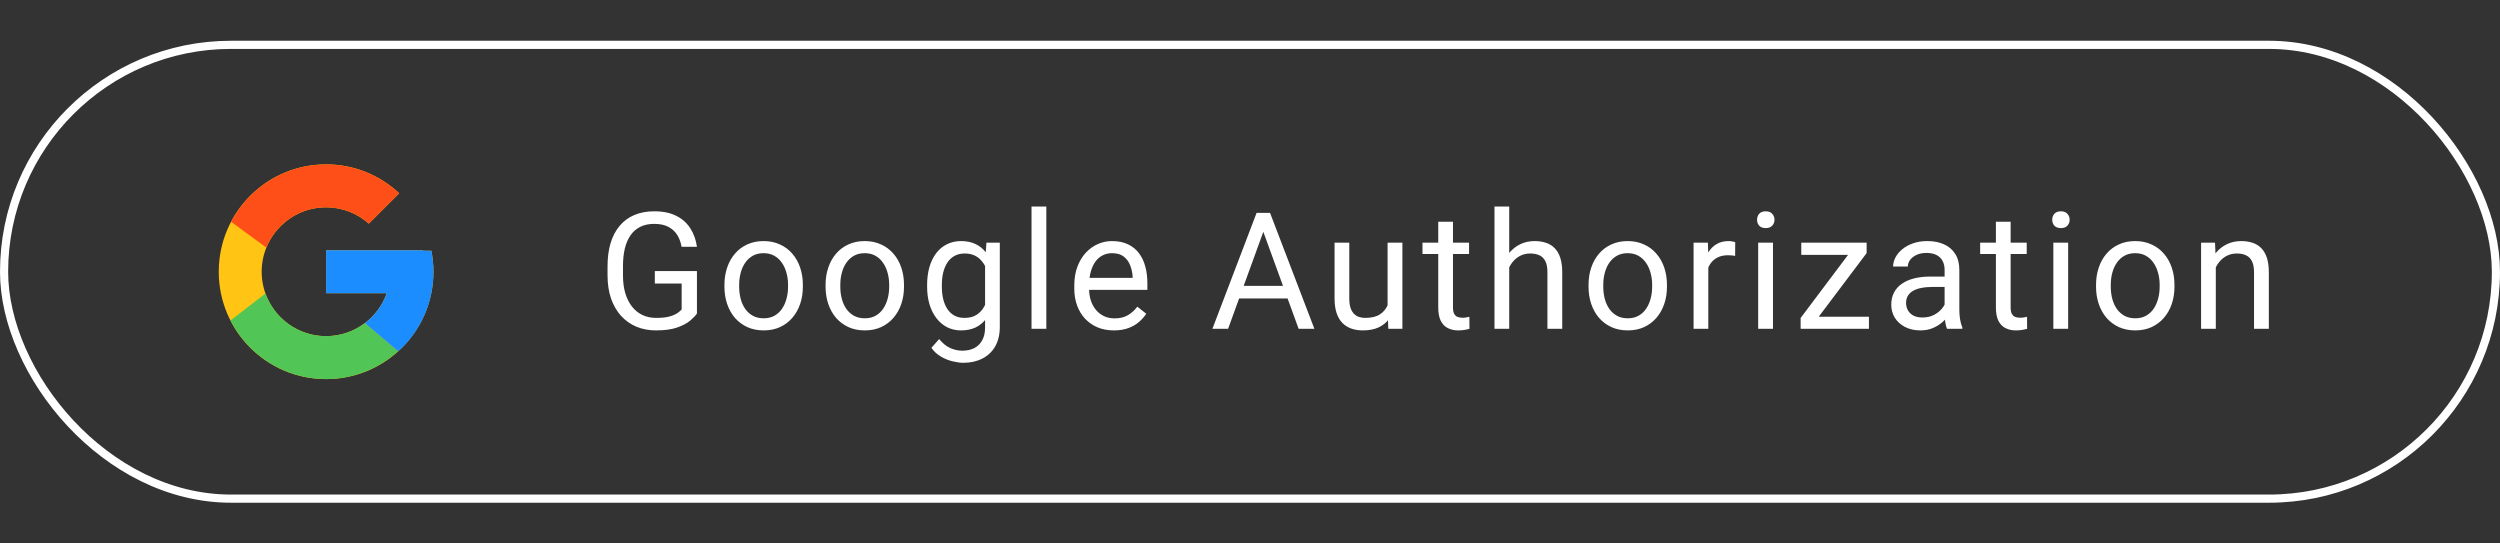
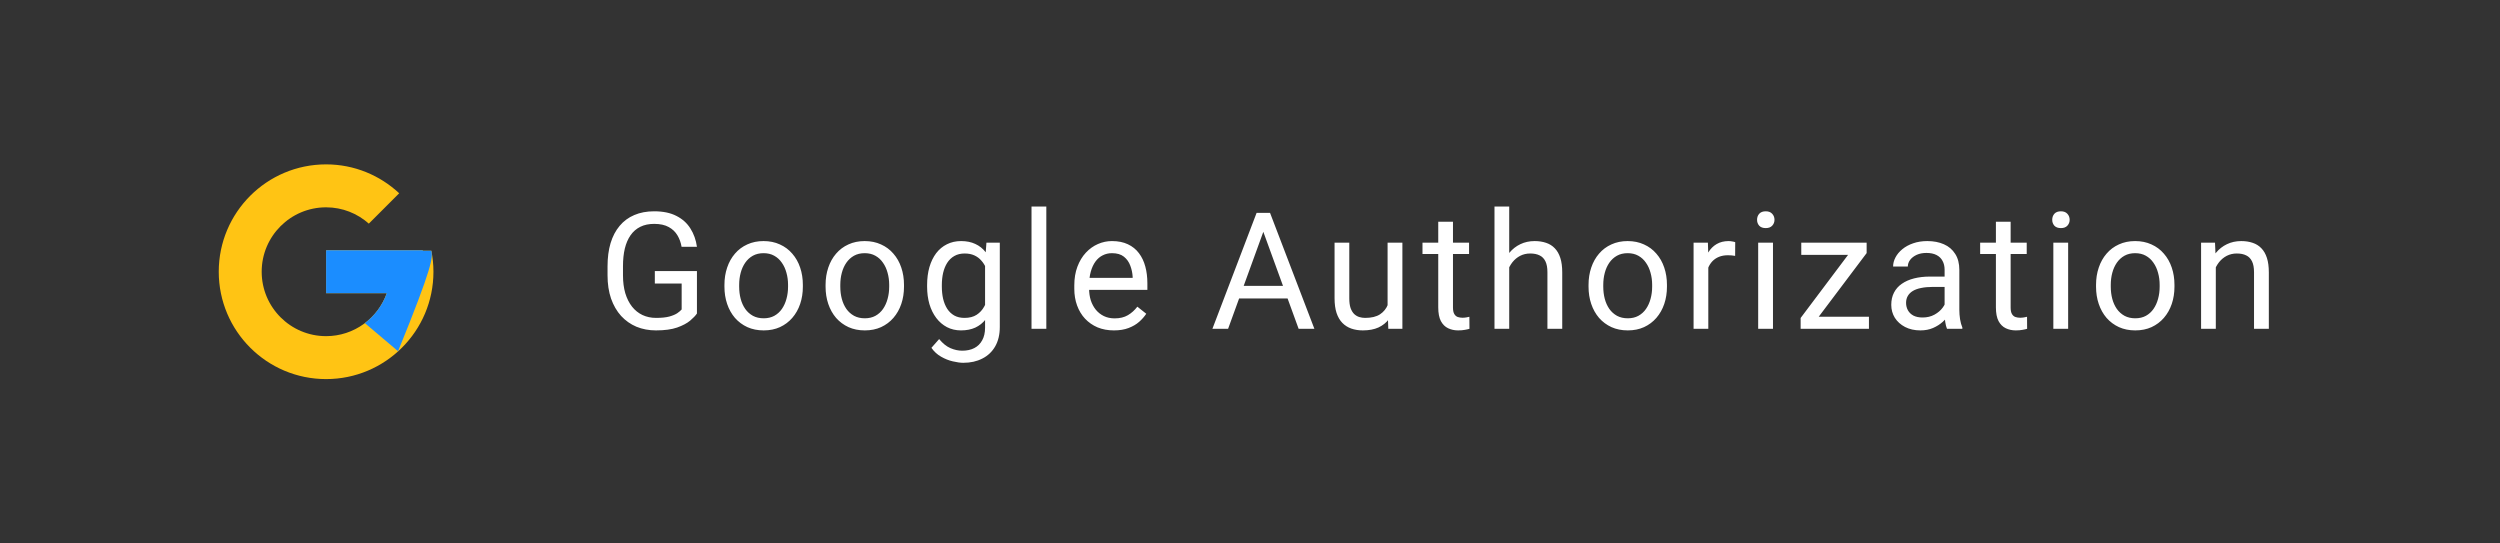
<svg xmlns="http://www.w3.org/2000/svg" width="920" height="200" viewBox="0 0 920 200" fill="none">
  <rect x="0" y="0" width="920" height="200" fill="#333333" stroke="none" />
  <path d="M256.475 99.76V115.375C255.947 116.156 255.107 117.035 253.955 118.012C252.803 118.969 251.211 119.809 249.18 120.531C247.168 121.234 244.57 121.586 241.387 121.586C238.789 121.586 236.396 121.137 234.209 120.238C232.041 119.32 230.156 117.992 228.555 116.254C226.973 114.496 225.742 112.367 224.863 109.867C224.004 107.348 223.574 104.496 223.574 101.312V98.002C223.574 94.818 223.945 91.977 224.688 89.477C225.449 86.977 226.562 84.857 228.027 83.119C229.492 81.361 231.289 80.033 233.418 79.135C235.547 78.217 237.988 77.758 240.742 77.758C244.004 77.758 246.729 78.324 248.916 79.457C251.123 80.57 252.842 82.113 254.072 84.086C255.322 86.059 256.123 88.305 256.475 90.824H250.82C250.566 89.281 250.059 87.875 249.297 86.606C248.555 85.336 247.49 84.32 246.104 83.559C244.717 82.777 242.93 82.387 240.742 82.387C238.77 82.387 237.061 82.748 235.615 83.471C234.17 84.193 232.979 85.228 232.041 86.576C231.104 87.924 230.4 89.555 229.932 91.469C229.482 93.383 229.258 95.541 229.258 97.943V101.312C229.258 103.773 229.541 105.971 230.107 107.904C230.693 109.838 231.523 111.488 232.598 112.855C233.672 114.203 234.951 115.229 236.436 115.932C237.939 116.635 239.6 116.986 241.416 116.986C243.428 116.986 245.059 116.82 246.309 116.488C247.559 116.137 248.535 115.727 249.238 115.258C249.941 114.77 250.479 114.311 250.85 113.881V104.33H240.977V99.76H256.475ZM266.594 105.502V104.828C266.594 102.543 266.926 100.424 267.59 98.471C268.254 96.498 269.211 94.789 270.461 93.344C271.711 91.879 273.225 90.746 275.002 89.945C276.779 89.125 278.771 88.715 280.979 88.715C283.205 88.715 285.207 89.125 286.984 89.945C288.781 90.746 290.305 91.879 291.555 93.344C292.824 94.789 293.791 96.498 294.455 98.471C295.119 100.424 295.451 102.543 295.451 104.828V105.502C295.451 107.787 295.119 109.906 294.455 111.859C293.791 113.812 292.824 115.521 291.555 116.986C290.305 118.432 288.791 119.564 287.014 120.385C285.256 121.186 283.264 121.586 281.037 121.586C278.811 121.586 276.809 121.186 275.031 120.385C273.254 119.564 271.73 118.432 270.461 116.986C269.211 115.521 268.254 113.812 267.59 111.859C266.926 109.906 266.594 107.787 266.594 105.502ZM272.014 104.828V105.502C272.014 107.084 272.199 108.578 272.57 109.984C272.941 111.371 273.498 112.602 274.24 113.676C275.002 114.75 275.949 115.6 277.082 116.225C278.215 116.83 279.533 117.133 281.037 117.133C282.521 117.133 283.82 116.83 284.934 116.225C286.066 115.6 287.004 114.75 287.746 113.676C288.488 112.602 289.045 111.371 289.416 109.984C289.807 108.578 290.002 107.084 290.002 105.502V104.828C290.002 103.266 289.807 101.791 289.416 100.404C289.045 98.998 288.479 97.758 287.717 96.684C286.975 95.59 286.037 94.731 284.904 94.106C283.791 93.481 282.482 93.168 280.979 93.168C279.494 93.168 278.186 93.481 277.053 94.106C275.939 94.731 275.002 95.59 274.24 96.684C273.498 97.758 272.941 98.998 272.57 100.404C272.199 101.791 272.014 103.266 272.014 104.828ZM303.812 105.502V104.828C303.812 102.543 304.145 100.424 304.809 98.471C305.473 96.498 306.43 94.789 307.68 93.344C308.93 91.879 310.443 90.746 312.221 89.945C313.998 89.125 315.99 88.715 318.197 88.715C320.424 88.715 322.426 89.125 324.203 89.945C326 90.746 327.523 91.879 328.773 93.344C330.043 94.789 331.01 96.498 331.674 98.471C332.338 100.424 332.67 102.543 332.67 104.828V105.502C332.67 107.787 332.338 109.906 331.674 111.859C331.01 113.812 330.043 115.521 328.773 116.986C327.523 118.432 326.01 119.564 324.232 120.385C322.475 121.186 320.482 121.586 318.256 121.586C316.029 121.586 314.027 121.186 312.25 120.385C310.473 119.564 308.949 118.432 307.68 116.986C306.43 115.521 305.473 113.812 304.809 111.859C304.145 109.906 303.812 107.787 303.812 105.502ZM309.232 104.828V105.502C309.232 107.084 309.418 108.578 309.789 109.984C310.16 111.371 310.717 112.602 311.459 113.676C312.221 114.75 313.168 115.6 314.301 116.225C315.434 116.83 316.752 117.133 318.256 117.133C319.74 117.133 321.039 116.83 322.152 116.225C323.285 115.6 324.223 114.75 324.965 113.676C325.707 112.602 326.264 111.371 326.635 109.984C327.025 108.578 327.221 107.084 327.221 105.502V104.828C327.221 103.266 327.025 101.791 326.635 100.404C326.264 98.998 325.697 97.758 324.936 96.684C324.193 95.59 323.256 94.731 322.123 94.106C321.01 93.481 319.701 93.168 318.197 93.168C316.713 93.168 315.404 93.481 314.271 94.106C313.158 94.731 312.221 95.59 311.459 96.684C310.717 97.758 310.16 98.998 309.789 100.404C309.418 101.791 309.232 103.266 309.232 104.828ZM363.004 89.301H367.926V120.326C367.926 123.119 367.359 125.502 366.227 127.475C365.094 129.447 363.512 130.941 361.48 131.957C359.469 132.992 357.145 133.51 354.508 133.51C353.414 133.51 352.125 133.334 350.641 132.982C349.176 132.65 347.73 132.074 346.305 131.254C344.898 130.453 343.717 129.369 342.76 128.002L345.602 124.779C346.93 126.381 348.316 127.494 349.762 128.119C351.227 128.744 352.672 129.057 354.098 129.057C355.816 129.057 357.301 128.734 358.551 128.09C359.801 127.445 360.768 126.488 361.451 125.219C362.154 123.969 362.506 122.426 362.506 120.59V96.273L363.004 89.301ZM341.178 105.502V104.887C341.178 102.465 341.461 100.268 342.027 98.295C342.613 96.303 343.443 94.594 344.518 93.168C345.611 91.742 346.93 90.648 348.473 89.887C350.016 89.106 351.754 88.715 353.688 88.715C355.68 88.715 357.418 89.066 358.902 89.769C360.406 90.453 361.676 91.459 362.711 92.787C363.766 94.096 364.596 95.678 365.201 97.533C365.807 99.389 366.227 101.488 366.461 103.832V106.527C366.246 108.852 365.826 110.941 365.201 112.797C364.596 114.652 363.766 116.234 362.711 117.543C361.676 118.852 360.406 119.857 358.902 120.561C357.398 121.244 355.641 121.586 353.629 121.586C351.734 121.586 350.016 121.186 348.473 120.385C346.949 119.584 345.641 118.461 344.547 117.016C343.453 115.57 342.613 113.871 342.027 111.918C341.461 109.945 341.178 107.807 341.178 105.502ZM346.598 104.887V105.502C346.598 107.084 346.754 108.568 347.066 109.955C347.398 111.342 347.896 112.562 348.561 113.617C349.244 114.672 350.113 115.502 351.168 116.107C352.223 116.693 353.482 116.986 354.947 116.986C356.744 116.986 358.229 116.605 359.4 115.844C360.572 115.082 361.5 114.076 362.184 112.826C362.887 111.576 363.434 110.219 363.824 108.754V101.693C363.609 100.619 363.277 99.584 362.828 98.588C362.398 97.572 361.832 96.674 361.129 95.893C360.445 95.092 359.596 94.457 358.58 93.988C357.564 93.519 356.373 93.285 355.006 93.285C353.521 93.285 352.242 93.598 351.168 94.223C350.113 94.828 349.244 95.668 348.561 96.742C347.896 97.797 347.398 99.027 347.066 100.434C346.754 101.82 346.598 103.305 346.598 104.887ZM385.047 76V121H379.598V76H385.047ZM409.902 121.586C407.695 121.586 405.693 121.215 403.896 120.473C402.119 119.711 400.586 118.646 399.297 117.279C398.027 115.912 397.051 114.291 396.367 112.416C395.684 110.541 395.342 108.49 395.342 106.264V105.033C395.342 102.455 395.723 100.16 396.484 98.148C397.246 96.117 398.281 94.398 399.59 92.992C400.898 91.586 402.383 90.522 404.043 89.799C405.703 89.076 407.422 88.715 409.199 88.715C411.465 88.715 413.418 89.106 415.059 89.887C416.719 90.668 418.076 91.762 419.131 93.168C420.186 94.555 420.967 96.195 421.475 98.09C421.982 99.965 422.236 102.016 422.236 104.242V106.674H398.564V102.25H416.816V101.84C416.738 100.434 416.445 99.066 415.938 97.738C415.449 96.41 414.668 95.316 413.594 94.457C412.52 93.598 411.055 93.168 409.199 93.168C407.969 93.168 406.836 93.432 405.801 93.959C404.766 94.467 403.877 95.228 403.135 96.244C402.393 97.26 401.816 98.5 401.406 99.965C400.996 101.43 400.791 103.119 400.791 105.033V106.264C400.791 107.768 400.996 109.184 401.406 110.512C401.836 111.82 402.451 112.973 403.252 113.969C404.072 114.965 405.059 115.746 406.211 116.312C407.383 116.879 408.711 117.162 410.195 117.162C412.109 117.162 413.73 116.771 415.059 115.99C416.387 115.209 417.549 114.164 418.545 112.855L421.826 115.463C421.143 116.498 420.273 117.484 419.219 118.422C418.164 119.359 416.865 120.121 415.322 120.707C413.799 121.293 411.992 121.586 409.902 121.586ZM466.059 82.123L451.938 121H446.166L462.426 78.344H466.146L466.059 82.123ZM477.895 121L463.744 82.123L463.656 78.344H467.377L483.695 121H477.895ZM477.162 105.209V109.838H453.197V105.209H477.162ZM510.631 113.676V89.301H516.08V121H510.895L510.631 113.676ZM511.656 106.996L513.912 106.938C513.912 109.047 513.688 111 513.238 112.797C512.809 114.574 512.105 116.117 511.129 117.426C510.152 118.734 508.873 119.76 507.291 120.502C505.709 121.225 503.785 121.586 501.52 121.586C499.977 121.586 498.561 121.361 497.271 120.912C496.002 120.463 494.908 119.77 493.99 118.832C493.072 117.895 492.359 116.674 491.852 115.17C491.363 113.666 491.119 111.859 491.119 109.75V89.301H496.539V109.809C496.539 111.234 496.695 112.416 497.008 113.354C497.34 114.271 497.779 115.004 498.326 115.551C498.893 116.078 499.518 116.449 500.201 116.664C500.904 116.879 501.627 116.986 502.369 116.986C504.674 116.986 506.5 116.547 507.848 115.668C509.195 114.77 510.162 113.568 510.748 112.064C511.354 110.541 511.656 108.852 511.656 106.996ZM540.613 89.301V93.461H523.475V89.301H540.613ZM529.275 81.596H534.695V113.148C534.695 114.223 534.861 115.033 535.193 115.58C535.525 116.127 535.955 116.488 536.482 116.664C537.01 116.84 537.576 116.928 538.182 116.928C538.631 116.928 539.1 116.889 539.588 116.811C540.096 116.713 540.477 116.635 540.73 116.576L540.76 121C540.33 121.137 539.764 121.264 539.061 121.381C538.377 121.518 537.547 121.586 536.57 121.586C535.242 121.586 534.021 121.322 532.908 120.795C531.795 120.268 530.906 119.389 530.242 118.158C529.598 116.908 529.275 115.229 529.275 113.119V81.596ZM555.391 76V121H549.971V76H555.391ZM554.102 103.949L551.846 103.861C551.865 101.693 552.188 99.691 552.812 97.856C553.438 96 554.316 94.389 555.449 93.022C556.582 91.654 557.93 90.6 559.492 89.857C561.074 89.096 562.822 88.715 564.736 88.715C566.299 88.715 567.705 88.93 568.955 89.359C570.205 89.769 571.27 90.434 572.148 91.352C573.047 92.269 573.73 93.461 574.199 94.926C574.668 96.371 574.902 98.139 574.902 100.229V121H569.453V100.17C569.453 98.51 569.209 97.182 568.721 96.186C568.232 95.17 567.52 94.438 566.582 93.988C565.645 93.519 564.492 93.285 563.125 93.285C561.777 93.285 560.547 93.568 559.434 94.135C558.34 94.701 557.393 95.482 556.592 96.478C555.811 97.475 555.195 98.617 554.746 99.906C554.316 101.176 554.102 102.523 554.102 103.949ZM584.582 105.502V104.828C584.582 102.543 584.914 100.424 585.578 98.471C586.242 96.498 587.199 94.789 588.449 93.344C589.699 91.879 591.213 90.746 592.99 89.945C594.768 89.125 596.76 88.715 598.967 88.715C601.193 88.715 603.195 89.125 604.973 89.945C606.77 90.746 608.293 91.879 609.543 93.344C610.812 94.789 611.779 96.498 612.443 98.471C613.107 100.424 613.439 102.543 613.439 104.828V105.502C613.439 107.787 613.107 109.906 612.443 111.859C611.779 113.812 610.812 115.521 609.543 116.986C608.293 118.432 606.779 119.564 605.002 120.385C603.244 121.186 601.252 121.586 599.025 121.586C596.799 121.586 594.797 121.186 593.02 120.385C591.242 119.564 589.719 118.432 588.449 116.986C587.199 115.521 586.242 113.812 585.578 111.859C584.914 109.906 584.582 107.787 584.582 105.502ZM590.002 104.828V105.502C590.002 107.084 590.188 108.578 590.559 109.984C590.93 111.371 591.486 112.602 592.229 113.676C592.99 114.75 593.938 115.6 595.07 116.225C596.203 116.83 597.521 117.133 599.025 117.133C600.51 117.133 601.809 116.83 602.922 116.225C604.055 115.6 604.992 114.75 605.734 113.676C606.477 112.602 607.033 111.371 607.404 109.984C607.795 108.578 607.99 107.084 607.99 105.502V104.828C607.99 103.266 607.795 101.791 607.404 100.404C607.033 98.998 606.467 97.758 605.705 96.684C604.963 95.59 604.025 94.731 602.893 94.106C601.779 93.481 600.471 93.168 598.967 93.168C597.482 93.168 596.174 93.481 595.041 94.106C593.928 94.731 592.99 95.59 592.229 96.684C591.486 97.758 590.93 98.998 590.559 100.404C590.188 101.791 590.002 103.266 590.002 104.828ZM628.656 94.281V121H623.236V89.301H628.51L628.656 94.281ZM638.559 89.125L638.529 94.164C638.08 94.066 637.65 94.008 637.24 93.988C636.85 93.949 636.4 93.93 635.893 93.93C634.643 93.93 633.539 94.125 632.582 94.516C631.625 94.906 630.814 95.453 630.15 96.156C629.486 96.859 628.959 97.699 628.568 98.676C628.197 99.633 627.953 100.688 627.836 101.84L626.312 102.719C626.312 100.805 626.498 99.008 626.869 97.328C627.26 95.648 627.855 94.164 628.656 92.875C629.457 91.566 630.473 90.551 631.703 89.828C632.953 89.086 634.438 88.715 636.156 88.715C636.547 88.715 636.996 88.764 637.504 88.861C638.012 88.939 638.363 89.027 638.559 89.125ZM652.457 89.301V121H647.008V89.301H652.457ZM646.598 80.893C646.598 80.014 646.861 79.272 647.389 78.666C647.936 78.061 648.736 77.758 649.791 77.758C650.826 77.758 651.617 78.061 652.164 78.666C652.73 79.272 653.014 80.014 653.014 80.893C653.014 81.732 652.73 82.455 652.164 83.061C651.617 83.647 650.826 83.939 649.791 83.939C648.736 83.939 647.936 83.647 647.389 83.061C646.861 82.455 646.598 81.732 646.598 80.893ZM687.771 116.547V121H664.715V116.547H687.771ZM686.922 93.139L665.945 121H662.635V117.016L683.465 89.301H686.922V93.139ZM684.52 89.301V93.783H662.869V89.301H684.52ZM715.615 115.58V99.262C715.615 98.012 715.361 96.928 714.854 96.01C714.365 95.072 713.623 94.35 712.627 93.842C711.631 93.334 710.4 93.08 708.936 93.08C707.568 93.08 706.367 93.314 705.332 93.783C704.316 94.252 703.516 94.867 702.93 95.629C702.363 96.391 702.08 97.211 702.08 98.09H696.66C696.66 96.957 696.953 95.834 697.539 94.721C698.125 93.607 698.965 92.602 700.059 91.703C701.172 90.785 702.5 90.062 704.043 89.535C705.605 88.988 707.344 88.715 709.258 88.715C711.562 88.715 713.594 89.106 715.352 89.887C717.129 90.668 718.516 91.85 719.512 93.432C720.527 94.994 721.035 96.957 721.035 99.32V114.086C721.035 115.141 721.123 116.264 721.299 117.455C721.494 118.646 721.777 119.672 722.148 120.531V121H716.494C716.221 120.375 716.006 119.545 715.85 118.51C715.693 117.455 715.615 116.479 715.615 115.58ZM716.553 101.781L716.611 105.59H711.133C709.59 105.59 708.213 105.717 707.002 105.971C705.791 106.205 704.775 106.566 703.955 107.055C703.135 107.543 702.51 108.158 702.08 108.9C701.65 109.623 701.436 110.473 701.436 111.449C701.436 112.445 701.66 113.354 702.109 114.174C702.559 114.994 703.232 115.648 704.131 116.137C705.049 116.605 706.172 116.84 707.5 116.84C709.16 116.84 710.625 116.488 711.895 115.785C713.164 115.082 714.17 114.223 714.912 113.207C715.674 112.191 716.084 111.205 716.143 110.248L718.457 112.855C718.32 113.676 717.949 114.584 717.344 115.58C716.738 116.576 715.928 117.533 714.912 118.451C713.916 119.35 712.725 120.102 711.338 120.707C709.971 121.293 708.428 121.586 706.709 121.586C704.561 121.586 702.676 121.166 701.055 120.326C699.453 119.486 698.203 118.363 697.305 116.957C696.426 115.531 695.986 113.939 695.986 112.182C695.986 110.482 696.318 108.988 696.982 107.699C697.646 106.391 698.604 105.307 699.854 104.447C701.104 103.568 702.607 102.904 704.365 102.455C706.123 102.006 708.086 101.781 710.254 101.781H716.553ZM745.832 89.301V93.461H728.693V89.301H745.832ZM734.494 81.596H739.914V113.148C739.914 114.223 740.08 115.033 740.412 115.58C740.744 116.127 741.174 116.488 741.701 116.664C742.229 116.84 742.795 116.928 743.4 116.928C743.85 116.928 744.318 116.889 744.807 116.811C745.314 116.713 745.695 116.635 745.949 116.576L745.979 121C745.549 121.137 744.982 121.264 744.279 121.381C743.596 121.518 742.766 121.586 741.789 121.586C740.461 121.586 739.24 121.322 738.127 120.795C737.014 120.268 736.125 119.389 735.461 118.158C734.816 116.908 734.494 115.229 734.494 113.119V81.596ZM761.078 89.301V121H755.629V89.301H761.078ZM755.219 80.893C755.219 80.014 755.482 79.272 756.01 78.666C756.557 78.061 757.357 77.758 758.412 77.758C759.447 77.758 760.238 78.061 760.785 78.666C761.352 79.272 761.635 80.014 761.635 80.893C761.635 81.732 761.352 82.455 760.785 83.061C760.238 83.647 759.447 83.939 758.412 83.939C757.357 83.939 756.557 83.647 756.01 83.061C755.482 82.455 755.219 81.732 755.219 80.893ZM771.344 105.502V104.828C771.344 102.543 771.676 100.424 772.34 98.471C773.004 96.498 773.961 94.789 775.211 93.344C776.461 91.879 777.975 90.746 779.752 89.945C781.529 89.125 783.521 88.715 785.729 88.715C787.955 88.715 789.957 89.125 791.734 89.945C793.531 90.746 795.055 91.879 796.305 93.344C797.574 94.789 798.541 96.498 799.205 98.471C799.869 100.424 800.201 102.543 800.201 104.828V105.502C800.201 107.787 799.869 109.906 799.205 111.859C798.541 113.812 797.574 115.521 796.305 116.986C795.055 118.432 793.541 119.564 791.764 120.385C790.006 121.186 788.014 121.586 785.787 121.586C783.561 121.586 781.559 121.186 779.781 120.385C778.004 119.564 776.48 118.432 775.211 116.986C773.961 115.521 773.004 113.812 772.34 111.859C771.676 109.906 771.344 107.787 771.344 105.502ZM776.764 104.828V105.502C776.764 107.084 776.949 108.578 777.32 109.984C777.691 111.371 778.248 112.602 778.99 113.676C779.752 114.75 780.699 115.6 781.832 116.225C782.965 116.83 784.283 117.133 785.787 117.133C787.271 117.133 788.57 116.83 789.684 116.225C790.816 115.6 791.754 114.75 792.496 113.676C793.238 112.602 793.795 111.371 794.166 109.984C794.557 108.578 794.752 107.084 794.752 105.502V104.828C794.752 103.266 794.557 101.791 794.166 100.404C793.795 98.998 793.229 97.758 792.467 96.684C791.725 95.59 790.787 94.731 789.654 94.106C788.541 93.481 787.232 93.168 785.729 93.168C784.244 93.168 782.936 93.481 781.803 94.106C780.689 94.731 779.752 95.59 778.99 96.684C778.248 97.758 777.691 98.998 777.32 100.404C776.949 101.791 776.764 103.266 776.764 104.828ZM815.418 96.068V121H809.998V89.301H815.125L815.418 96.068ZM814.129 103.949L811.873 103.861C811.893 101.693 812.215 99.691 812.84 97.856C813.465 96 814.344 94.389 815.477 93.022C816.609 91.654 817.957 90.6 819.52 89.857C821.102 89.096 822.85 88.715 824.764 88.715C826.326 88.715 827.732 88.93 828.982 89.359C830.232 89.769 831.297 90.434 832.176 91.352C833.074 92.269 833.758 93.461 834.227 94.926C834.695 96.371 834.93 98.139 834.93 100.229V121H829.48V100.17C829.48 98.51 829.236 97.182 828.748 96.186C828.26 95.17 827.547 94.438 826.609 93.988C825.672 93.519 824.52 93.285 823.152 93.285C821.805 93.285 820.574 93.568 819.461 94.135C818.367 94.701 817.42 95.482 816.619 96.478C815.838 97.475 815.223 98.617 814.773 99.906C814.344 101.176 814.129 102.523 814.129 103.949Z" fill="white" />
  <g clip-path="url(#clip0_5072_721)">
    <path d="M158.742 92.261H155.56V92.097H120.004V107.9H142.331C139.074 117.099 130.321 123.702 120.004 123.702C106.914 123.702 96.3 113.089 96.3 99.998C96.3 86.908 106.914 76.295 120.004 76.295C126.047 76.295 131.544 78.574 135.73 82.298L146.904 71.123C139.848 64.547 130.41 60.492 120.004 60.492C98.187 60.492 80.498 78.181 80.498 99.998C80.498 121.816 98.187 139.505 120.004 139.505C141.822 139.505 159.51 121.816 159.51 99.998C159.51 97.35 159.238 94.764 158.742 92.261Z" fill="#FFC414" />
-     <path d="M85.049 81.61L98.029 91.129C101.541 82.434 110.046 76.295 120 76.295C126.042 76.295 131.54 78.574 135.725 82.298L146.9 71.123C139.844 64.547 130.406 60.492 120 60.492C104.826 60.492 91.666 69.059 85.049 81.61Z" fill="#FF4F18" />
-     <path d="M120 139.502C130.205 139.502 139.477 135.597 146.487 129.246L134.26 118.9C130.294 121.904 125.363 123.7 120 123.7C109.725 123.7 101 117.148 97.713 108.004L84.83 117.93C91.368 130.724 104.646 139.502 120 139.502Z" fill="#51C556" />
-     <path d="M158.738 92.262H155.556V92.098H120V107.9H142.327C140.762 112.319 137.92 116.129 134.254 118.905L134.26 118.901L146.487 129.247C145.622 130.033 159.506 119.752 159.506 99.999C159.506 97.35 159.234 94.764 158.738 92.262Z" fill="#1B8DFF" />
+     <path d="M158.738 92.262H155.556V92.098H120V107.9H142.327C140.762 112.319 137.92 116.129 134.254 118.905L134.26 118.901L146.487 129.247C159.506 97.35 159.234 94.764 158.738 92.262Z" fill="#1B8DFF" />
  </g>
-   <rect x="1.5" y="16.5" width="917" height="167" rx="83.5" stroke="white" stroke-width="3" />
  <defs>
    <clipPath id="clip0_5072_721">
      <rect width="80" height="80" fill="white" transform="translate(80 60)" />
    </clipPath>
  </defs>
</svg>